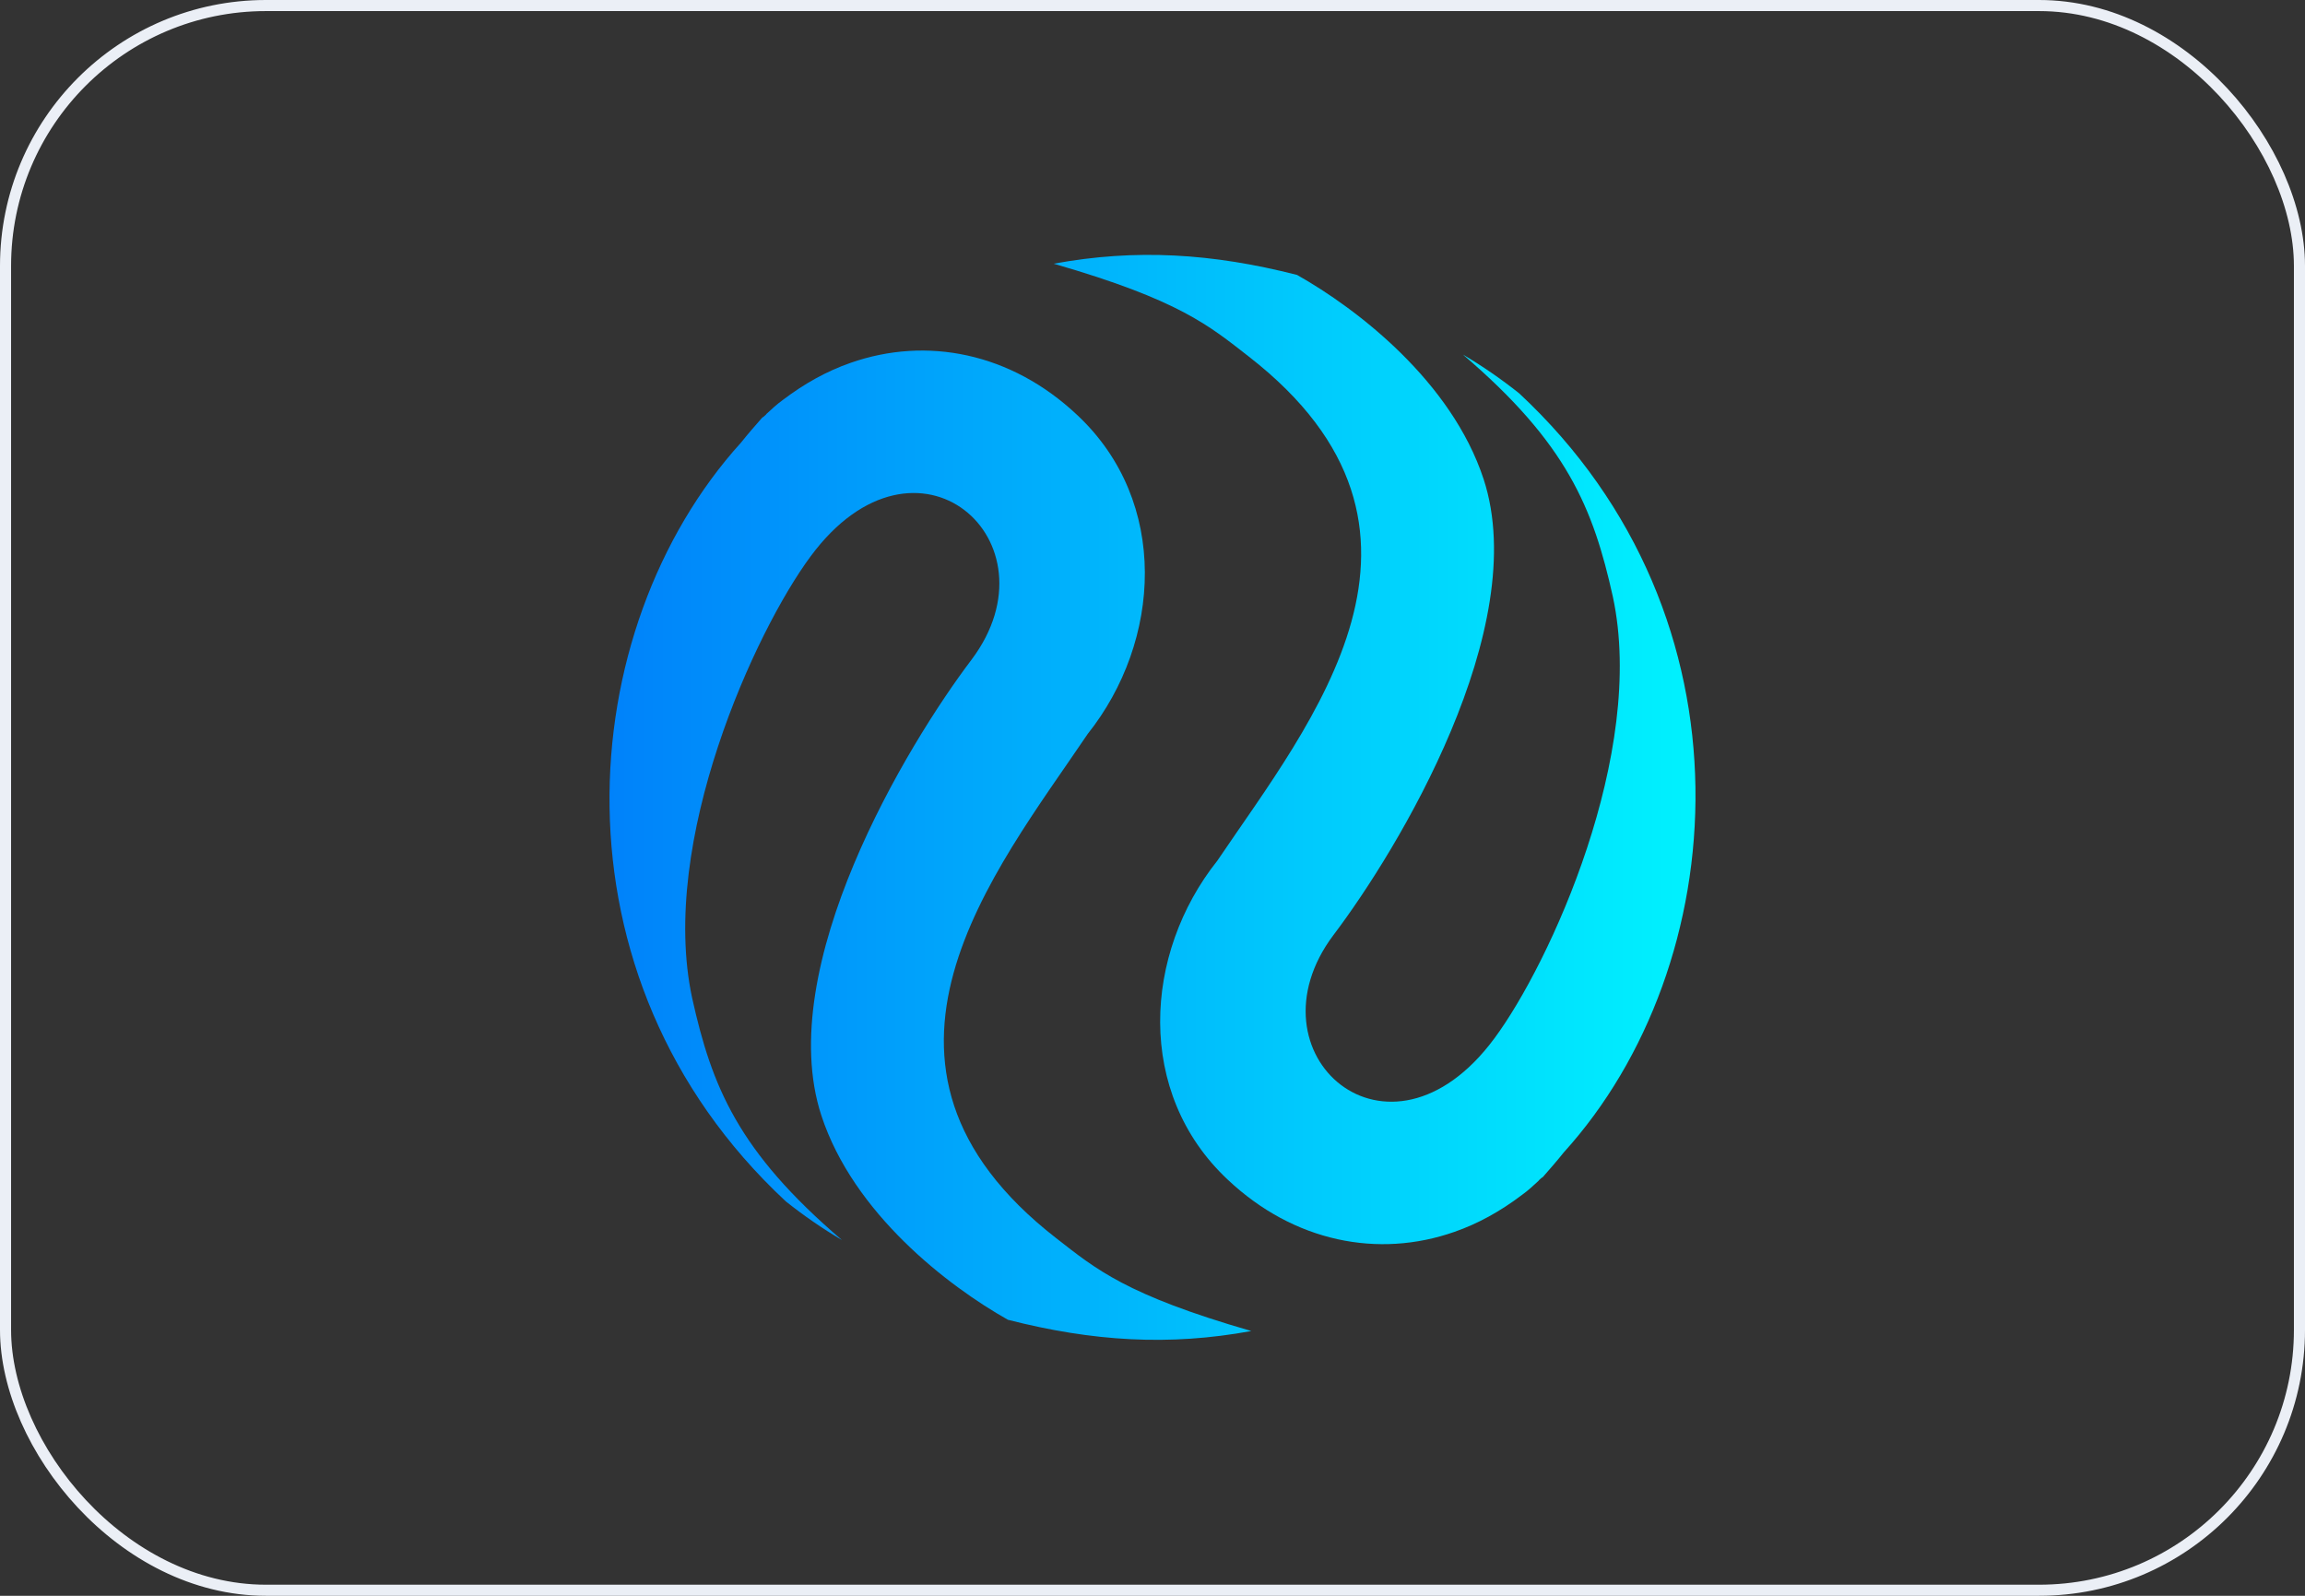
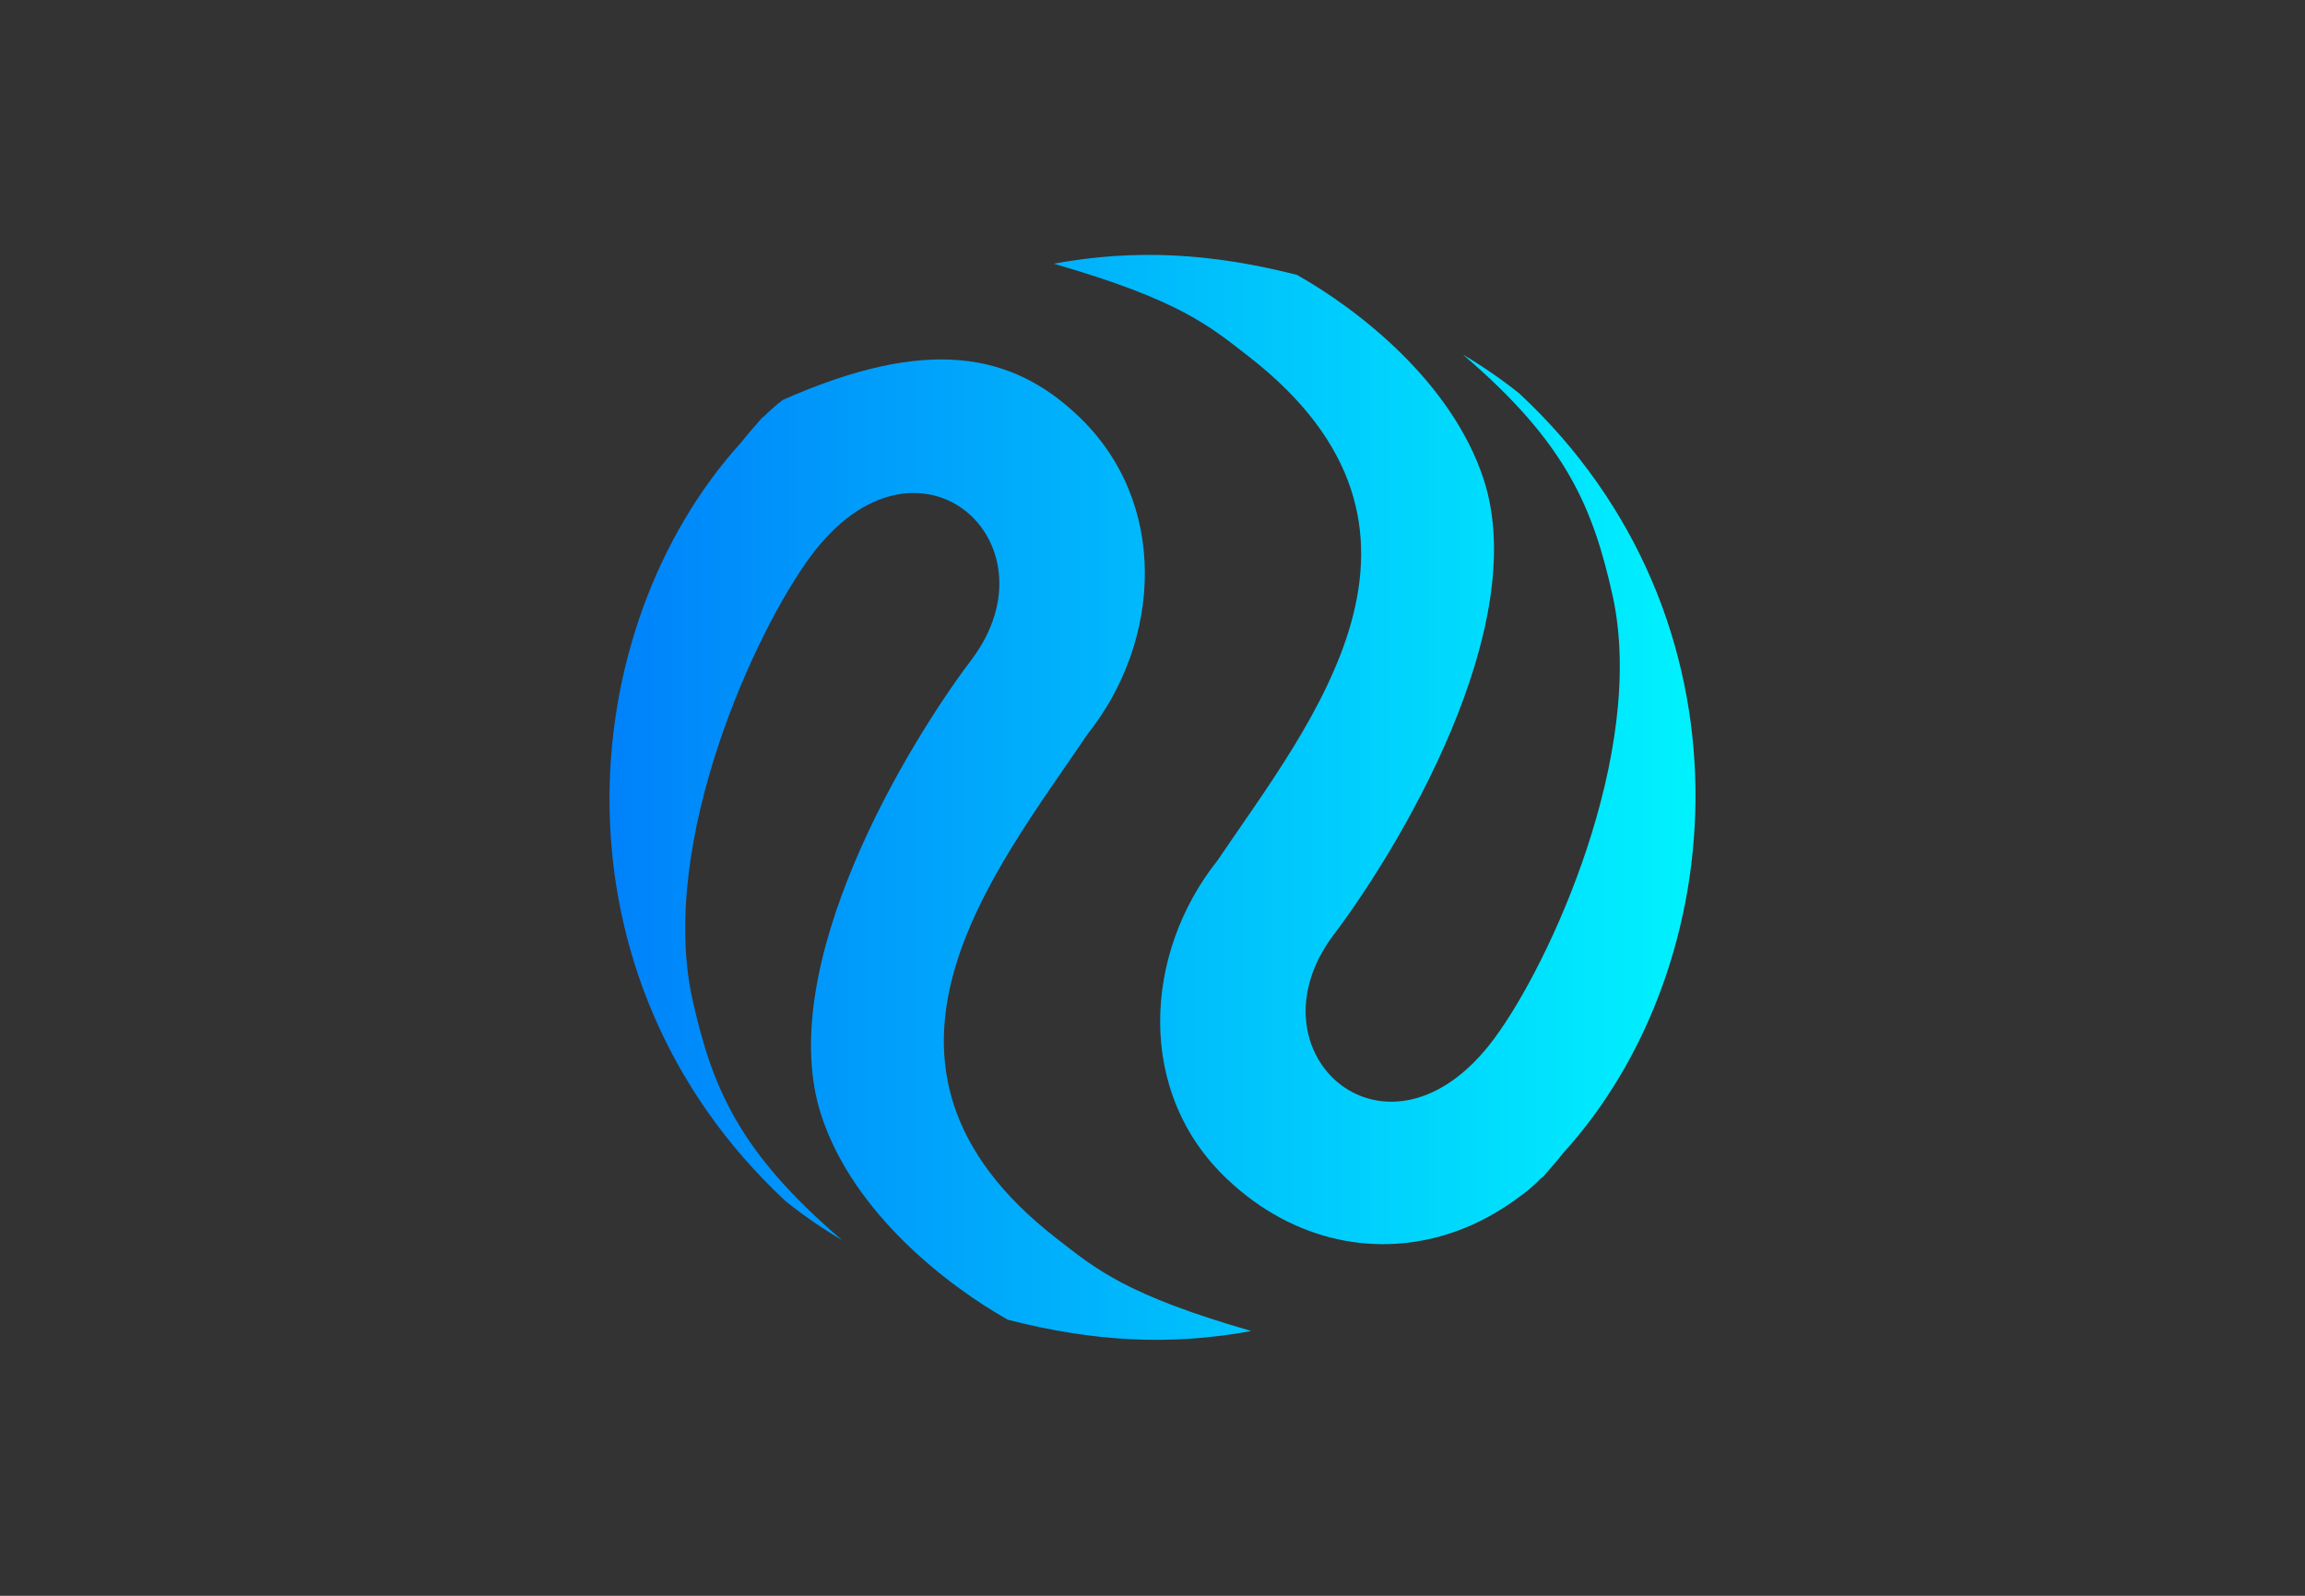
<svg xmlns="http://www.w3.org/2000/svg" width="208" height="144" viewBox="0 0 208 144" fill="none">
  <rect x="0" y="0" width="208" height="144" fill="#333333" stroke="none" />
-   <rect x="0.5" y="0.5" width="207" height="143" rx="23.5" stroke="#EBEFF6" />
-   <path d="M66.882 39.922C67.49 39.157 68.135 38.422 68.78 37.687C68.809 37.65 68.874 37.643 68.903 37.607C68.961 37.534 69.056 37.49 69.114 37.417L69.171 37.344C69.621 36.929 70.099 36.478 70.651 36.084C72.602 34.604 74.627 33.48 76.762 32.74C83.611 30.338 91.234 31.818 97.212 37.457C105.56 45.274 104.812 57.866 98.148 66.236C89.728 78.714 75.257 96.122 95.293 111.716C98.896 114.52 101.568 116.832 112.916 120.108C105.494 121.474 98.613 121.049 90.953 119.094C85.535 116.039 77.017 109.498 74.119 100.663C69.739 87.265 81.831 67.236 87.674 59.522C95.698 48.846 82.715 37.289 73.158 50.191C68.161 56.916 59.421 75.942 62.458 90.056C64.234 98.059 66.601 103.893 75.987 111.907C74.247 110.881 72.557 109.717 70.917 108.415C49.109 88.121 51.64 56.742 66.882 39.922Z" fill="url(#paint0_linear_1160_4267)" />
+   <path d="M66.882 39.922C67.49 39.157 68.135 38.422 68.78 37.687C68.809 37.65 68.874 37.643 68.903 37.607C68.961 37.534 69.056 37.49 69.114 37.417L69.171 37.344C69.621 36.929 70.099 36.478 70.651 36.084C83.611 30.338 91.234 31.818 97.212 37.457C105.56 45.274 104.812 57.866 98.148 66.236C89.728 78.714 75.257 96.122 95.293 111.716C98.896 114.52 101.568 116.832 112.916 120.108C105.494 121.474 98.613 121.049 90.953 119.094C85.535 116.039 77.017 109.498 74.119 100.663C69.739 87.265 81.831 67.236 87.674 59.522C95.698 48.846 82.715 37.289 73.158 50.191C68.161 56.916 59.421 75.942 62.458 90.056C64.234 98.059 66.601 103.893 75.987 111.907C74.247 110.881 72.557 109.717 70.917 108.415C49.109 88.121 51.64 56.742 66.882 39.922Z" fill="url(#paint0_linear_1160_4267)" />
  <path d="M141.118 103.983C140.51 104.747 139.865 105.482 139.22 106.218C139.191 106.254 139.126 106.262 139.097 106.298C139.039 106.37 138.944 106.415 138.886 106.487L138.829 106.56C138.379 106.975 137.9 107.427 137.349 107.82C135.398 109.3 133.373 110.424 131.238 111.164C124.389 113.566 116.766 112.086 110.788 106.448C102.44 98.631 103.188 86.038 109.851 77.668C118.272 65.191 132.742 47.783 112.706 32.188C109.104 29.384 106.431 27.073 95.084 23.796C102.505 22.431 109.387 22.855 117.046 24.81C122.465 27.865 130.983 34.407 133.881 43.242C138.261 56.64 126.169 76.668 120.325 84.382C112.302 95.058 125.284 106.615 134.842 93.713C139.839 86.989 148.579 67.962 145.542 53.848C143.766 45.845 141.398 40.011 132.013 31.997C133.753 33.023 135.443 34.187 137.083 35.489C158.89 55.783 156.36 87.162 141.118 103.983Z" fill="url(#paint1_linear_1160_4267)" />
  <defs>
    <linearGradient id="paint0_linear_1160_4267" x1="55" y1="71.952" x2="153" y2="71.952" gradientUnits="userSpaceOnUse">
      <stop stop-color="#0082FA" />
      <stop offset="1" stop-color="#00F2FE" />
    </linearGradient>
    <linearGradient id="paint1_linear_1160_4267" x1="55" y1="71.952" x2="153" y2="71.952" gradientUnits="userSpaceOnUse">
      <stop stop-color="#0082FA" />
      <stop offset="1" stop-color="#00F2FE" />
    </linearGradient>
  </defs>
</svg>